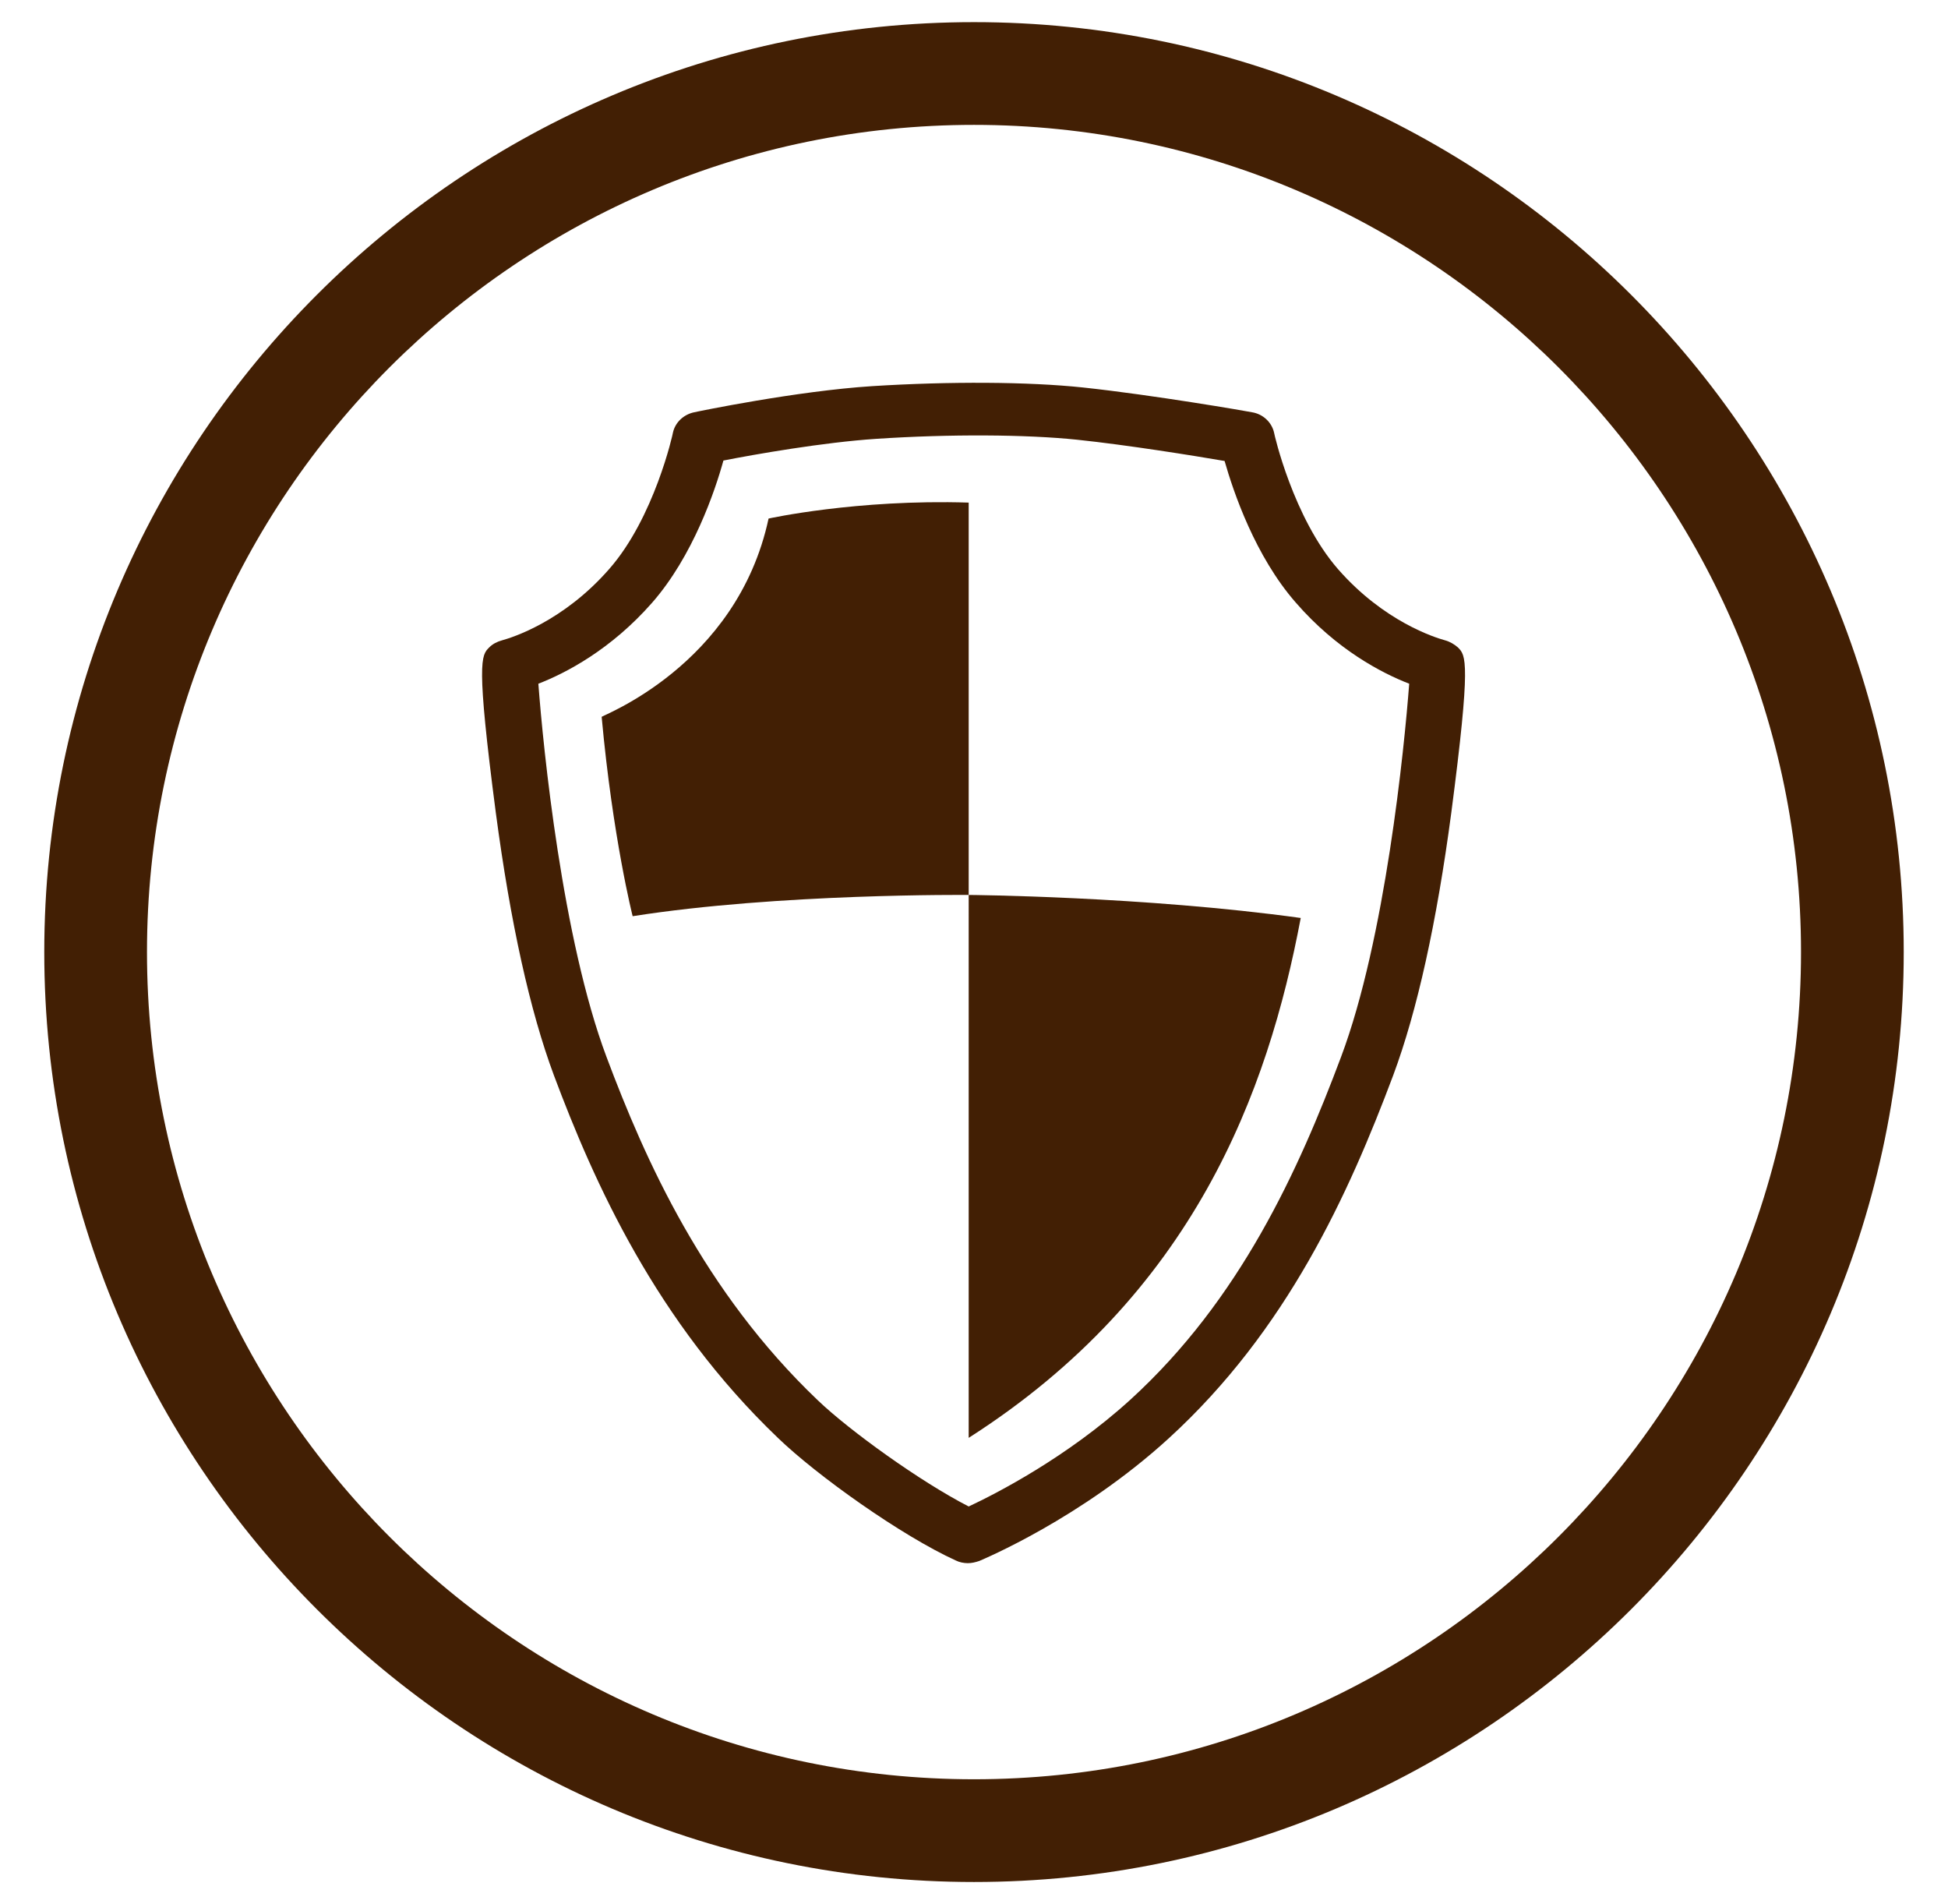
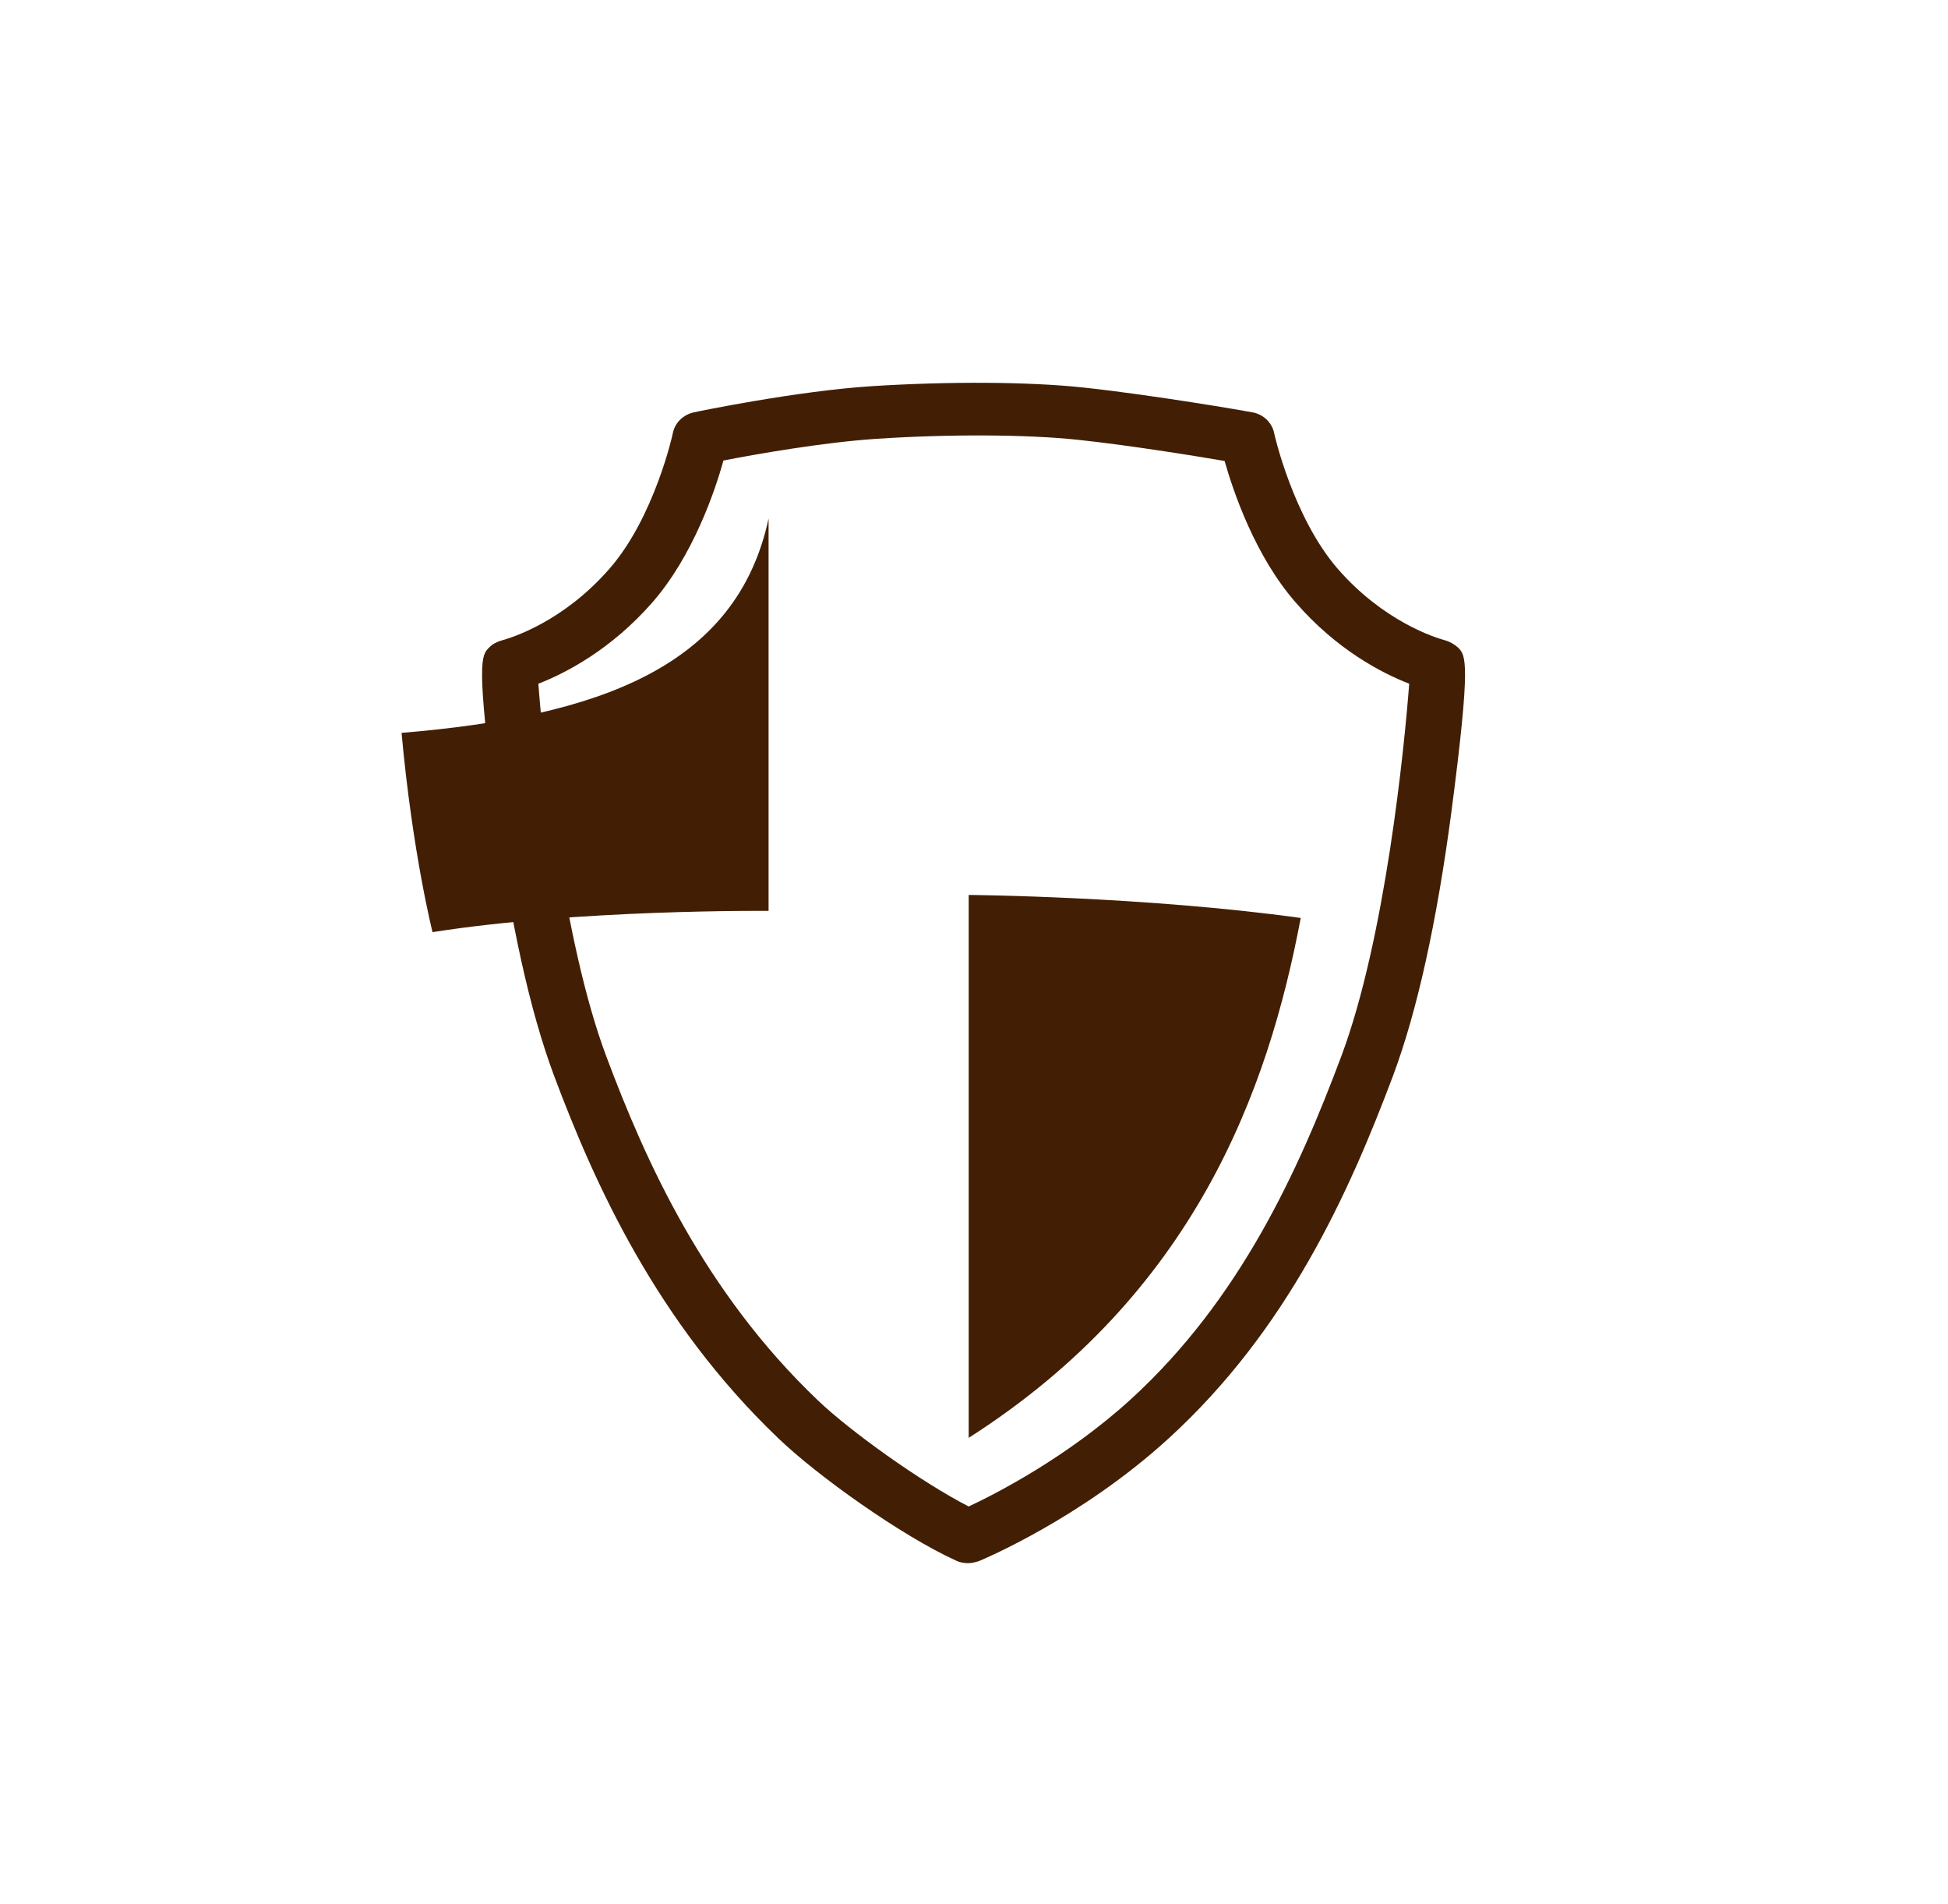
<svg xmlns="http://www.w3.org/2000/svg" version="1.1" id="Layer_1" x="0px" y="0px" viewBox="0 0 44 43" style="enable-background:new 0 0 44 43;" xml:space="preserve">
  <style type="text/css">
	.st0{fill:#421F04;}
</style>
  <g>
-     <path class="st0" d="M22,42.5c-11.58,0-21-9.42-21-21s9.42-21,21-21c11.58,0,21,9.42,21,21S33.58,42.5,22,42.5 M22,2.82   C11.7,2.82,3.32,11.2,3.32,21.5c0,10.3,8.38,18.68,18.68,18.68c10.3,0,18.68-8.38,18.68-18.68C40.68,11.2,32.3,2.82,22,2.82" />
    <g>
      <path class="st0" d="M21.86,35.3c-0.09,0-0.19-0.02-0.27-0.06c-1.23-0.56-3.14-1.92-4.02-2.77c-2.75-2.63-4.15-5.76-5.06-8.19    c-0.54-1.45-0.98-3.44-1.31-5.92c-0.45-3.44-0.33-3.56-0.15-3.74c0.08-0.08,0.18-0.13,0.29-0.16c0.22-0.06,1.38-0.42,2.42-1.61    c1.02-1.16,1.44-3.06,1.44-3.08c0.05-0.23,0.24-0.41,0.48-0.46c0.09-0.02,2.31-0.48,4.02-0.59c1.75-0.11,3.53-0.1,4.76,0.03    c1.59,0.17,3.73,0.54,3.82,0.56c0.25,0.04,0.45,0.23,0.5,0.47c0,0.02,0.43,1.91,1.44,3.07c1.04,1.19,2.2,1.55,2.42,1.61    c0.11,0.03,0.21,0.09,0.29,0.16c0.18,0.18,0.3,0.3-0.15,3.74c-0.33,2.48-0.77,4.47-1.31,5.92c-1.01,2.69-2.4,5.76-5.07,8.2    c-1.98,1.81-4.19,2.73-4.28,2.77C22.03,35.28,21.95,35.3,21.86,35.3 M12.16,15.44c0.11,1.46,0.54,5.77,1.54,8.43    c0.87,2.32,2.19,5.29,4.77,7.75c0.72,0.69,2.32,1.84,3.41,2.4c0.62-0.29,2.22-1.11,3.65-2.41c2.48-2.26,3.8-5.18,4.76-7.74    c1-2.66,1.43-6.98,1.54-8.43c-0.62-0.24-1.64-0.77-2.56-1.83c-0.92-1.05-1.41-2.5-1.61-3.2c-0.7-0.12-2.19-0.36-3.33-0.48    c-1.15-0.12-2.88-0.13-4.54-0.02c-1.2,0.08-2.74,0.35-3.45,0.49c-0.19,0.69-0.69,2.16-1.61,3.21    C13.8,14.67,12.78,15.2,12.16,15.44 M25.96,32.05L25.96,32.05L25.96,32.05z" />
-       <path class="st0" d="M17.36,11.71c0,0,1.99-0.44,4.52-0.36v8.86c0,0-4.29-0.04-7.59,0.48c0,0-0.45-1.77-0.7-4.5    C13.53,16.18,16.64,15.06,17.36,11.71" />
+       <path class="st0" d="M17.36,11.71v8.86c0,0-4.29-0.04-7.59,0.48c0,0-0.45-1.77-0.7-4.5    C13.53,16.18,16.64,15.06,17.36,11.71" />
      <path class="st0" d="M29.38,20.73c-0.74,3.92-2.41,8.49-7.5,11.74V20.21C21.88,20.21,25.83,20.24,29.38,20.73" />
    </g>
  </g>
</svg>